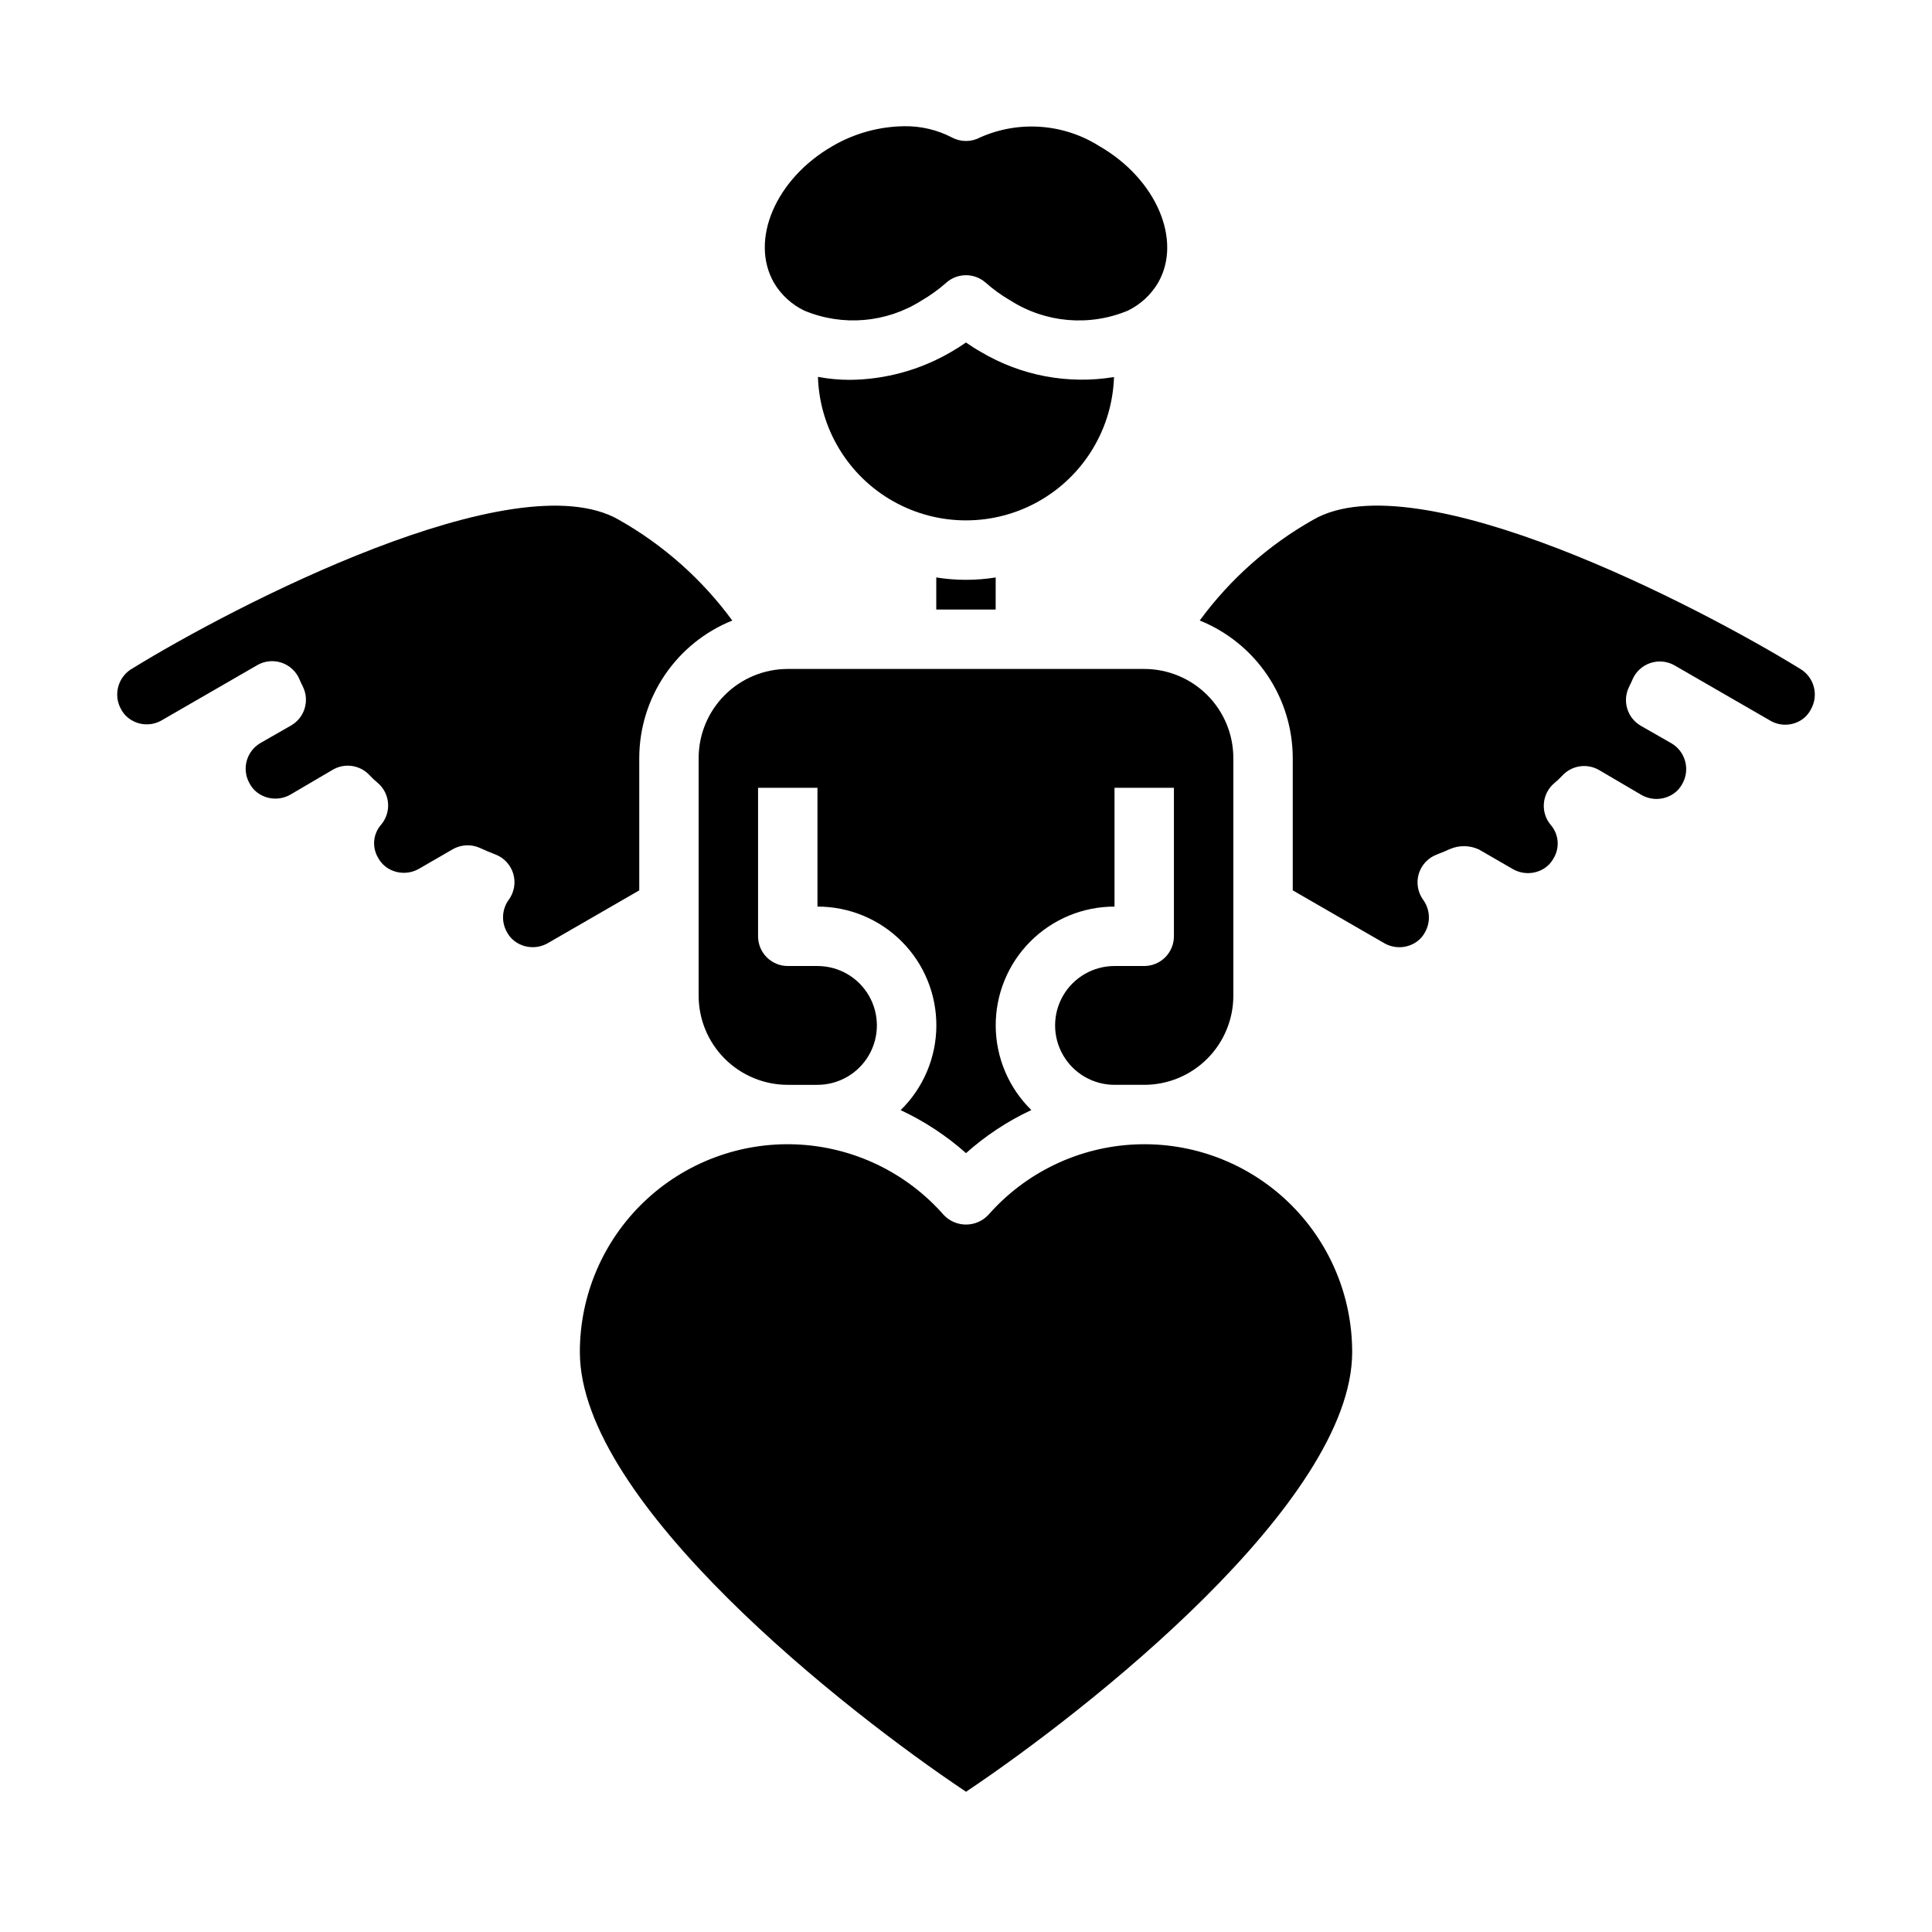
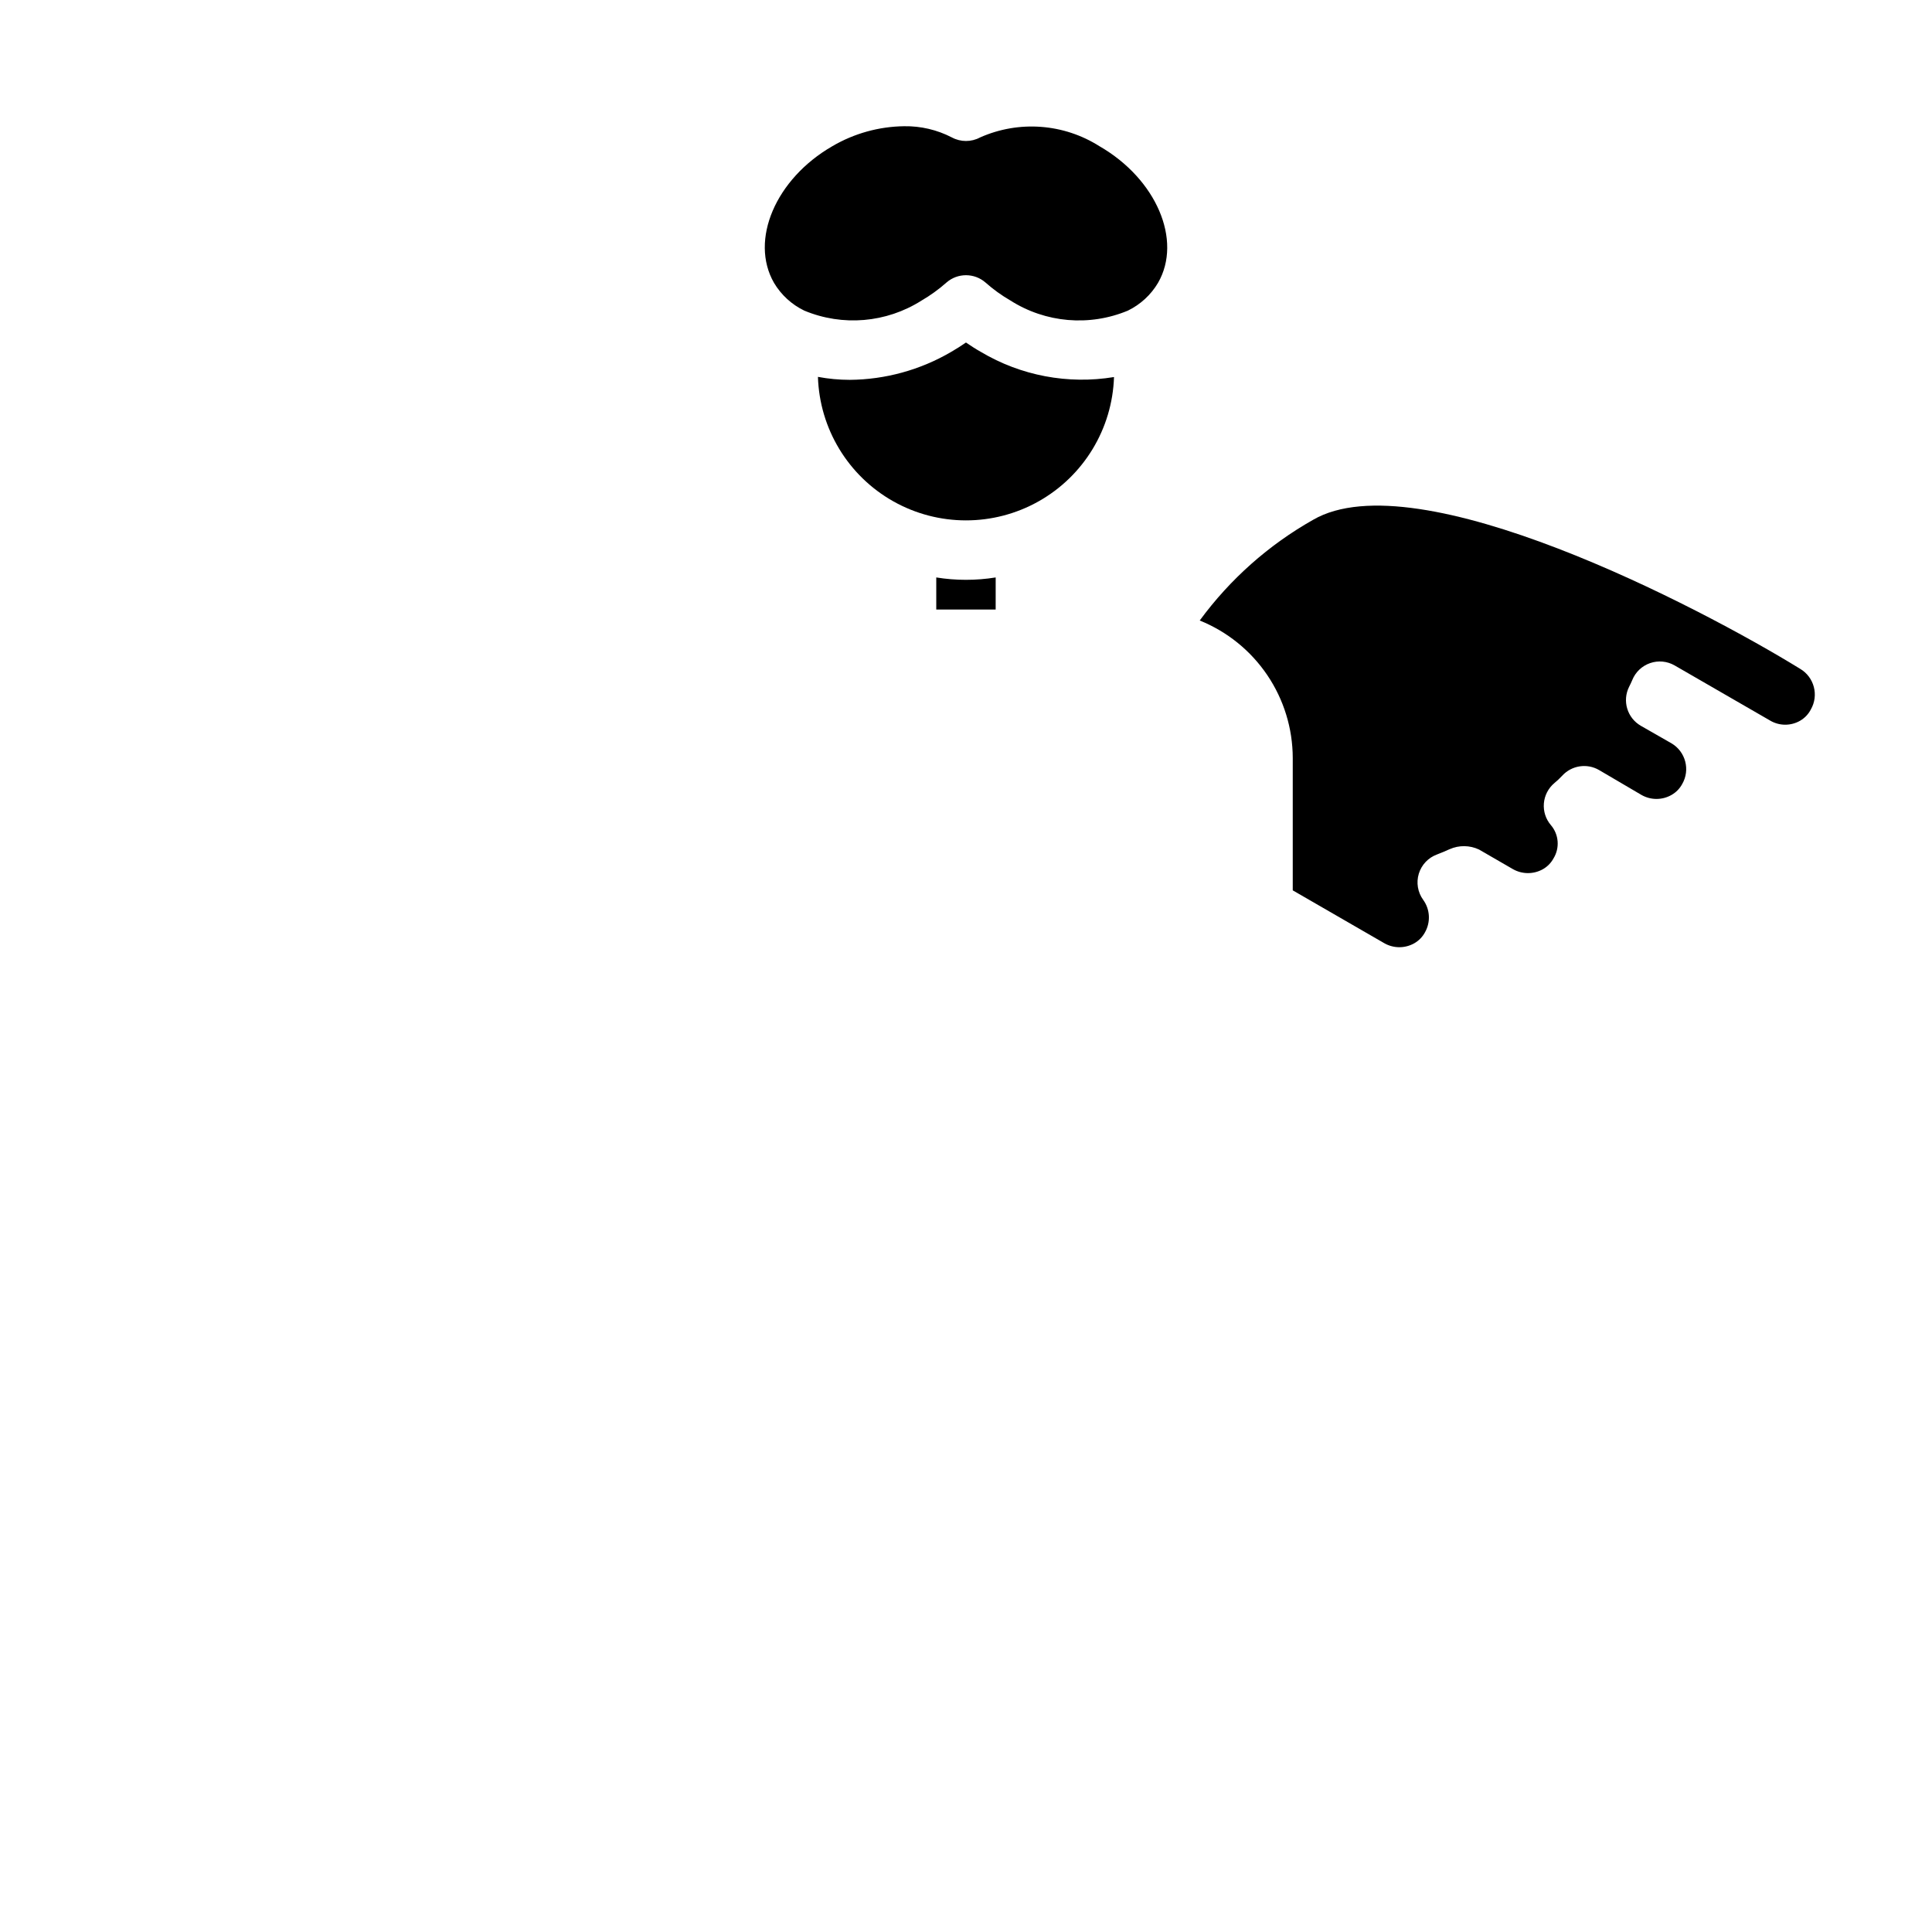
<svg xmlns="http://www.w3.org/2000/svg" fill="#000000" width="800px" height="800px" version="1.1" viewBox="144 144 512 512">
  <g>
-     <path d="m447.23 321.28h-94.465c-6.262 0-12.27 2.488-16.699 6.918-4.43 4.43-6.918 10.438-6.918 16.699v62.977c0 6.262 2.488 12.27 6.918 16.699 4.43 4.43 10.438 6.918 16.699 6.918h7.871c5.625 0 10.824-3.004 13.637-7.875 2.812-4.871 2.812-10.871 0-15.742s-8.012-7.871-13.637-7.871h-7.871c-4.348 0-7.871-3.527-7.871-7.875v-39.359h15.742v31.488c8.391-0.016 16.438 3.32 22.355 9.27 5.918 5.945 9.211 14.012 9.152 22.398-0.059 8.391-3.465 16.406-9.465 22.273 6.297 2.934 12.133 6.773 17.32 11.398 5.184-4.633 11.016-8.484 17.316-11.422-5.988-5.867-9.387-13.883-9.441-22.262-0.055-8.383 3.238-16.441 9.152-22.383 5.91-5.945 13.949-9.281 22.332-9.273v-31.488h15.742v39.359c0 2.09-0.828 4.09-2.305 5.566-1.477 1.477-3.477 2.309-5.566 2.309h-7.871c-5.625 0-10.824 3-13.637 7.871s-2.812 10.871 0 15.742c2.812 4.871 8.012 7.875 13.637 7.875h7.871c6.262 0 12.27-2.488 16.699-6.918 4.43-4.43 6.918-10.438 6.918-16.699v-62.977c0-6.262-2.488-12.27-6.918-16.699-4.43-4.43-10.438-6.918-16.699-6.918z" />
-     <path d="m271.15 368.7c1.754 0.789 2.914 1.289 4.023 1.699 2.32 0.848 4.109 2.734 4.828 5.098 0.723 2.363 0.293 4.926-1.16 6.926-1.844 2.519-2.035 5.887-0.496 8.602 0.648 1.211 1.621 2.215 2.812 2.906 2.488 1.441 5.555 1.441 8.043 0l24.207-13.973v-35.062c0.012-7.84 2.367-15.496 6.758-21.992 4.394-6.492 10.625-11.527 17.898-14.457-8.016-10.934-18.27-20.035-30.07-26.699-27.551-15.902-102.34 23.043-128.84 39.359h-0.004c-1.852 1.027-3.215 2.754-3.789 4.789-0.574 2.039-0.312 4.223 0.727 6.066 0.645 1.215 1.621 2.223 2.812 2.914 2.438 1.434 5.465 1.449 7.918 0.039l25.355-14.641v-0.004c1.977-1.141 4.348-1.367 6.508-0.625 2.156 0.746 3.883 2.391 4.734 4.508 0.234 0.59 0.543 1.188 0.836 1.777h-0.004c1.867 3.742 0.484 8.285-3.148 10.352l-8.109 4.644h0.004c-3.731 2.188-4.996 6.969-2.844 10.715 0.645 1.215 1.621 2.227 2.812 2.914 2.484 1.445 5.555 1.445 8.043 0l11.172-6.559c3.203-1.879 7.285-1.262 9.793 1.48 0.652 0.699 1.352 1.359 2.094 1.969 1.602 1.352 2.602 3.285 2.769 5.375 0.172 2.09-0.496 4.16-1.855 5.754-2.121 2.434-2.441 5.949-0.789 8.723 0.648 1.219 1.625 2.234 2.816 2.93 2.488 1.438 5.559 1.438 8.047 0l8.926-5.164c2.199-1.258 4.859-1.391 7.172-0.363z" />
    <path d="m623.87 332.05c2.199-3.781 0.918-8.629-2.859-10.832-26.68-16.438-101.48-55.387-128.99-39.484h0.004c-11.812 6.664-22.066 15.77-30.086 26.707 7.269 2.93 13.504 7.965 17.895 14.457 4.394 6.496 6.746 14.152 6.758 21.992v35.062l24.254 14.004c2.477 1.418 5.516 1.418 7.992 0 1.164-0.672 2.125-1.652 2.769-2.836 1.57-2.723 1.395-6.113-0.449-8.656-1.449-2-1.879-4.562-1.16-6.926 0.723-2.363 2.508-4.25 4.828-5.098 1.109-0.41 2.266-0.922 3.344-1.402l0.004 0.004c2.484-1.102 5.324-1.066 7.785 0.094l8.973 5.188c2.477 1.41 5.516 1.41 7.992 0 1.164-0.672 2.125-1.652 2.769-2.836 1.707-2.777 1.43-6.344-0.691-8.824-1.363-1.594-2.031-3.664-1.859-5.754 0.172-2.09 1.168-4.023 2.769-5.375 0.742-0.609 1.441-1.266 2.094-1.969 2.508-2.742 6.59-3.359 9.793-1.48l11.266 6.613c2.473 1.387 5.492 1.367 7.945-0.055 1.168-0.672 2.133-1.656 2.777-2.844 2.199-3.781 0.922-8.625-2.859-10.832l-8.055-4.606h0.004c-3.633-2.066-5.012-6.609-3.148-10.352 0.293-0.59 0.598-1.188 0.836-1.777h-0.004c0.852-2.117 2.578-3.762 4.738-4.504 2.156-0.746 4.527-0.52 6.504 0.621l25.348 14.633v0.004c2.449 1.422 5.473 1.422 7.922 0 1.191-0.695 2.164-1.715 2.801-2.938z" />
    <path d="m435.42 182.78c-9.5-6.043-21.395-6.93-31.684-2.359-2.336 1.258-5.144 1.258-7.481 0-3.91-2.023-8.262-3.043-12.664-2.969-6.691 0.086-13.246 1.91-19.02 5.297-15.02 8.66-21.953 24.891-15.453 36.211 1.895 3.188 4.688 5.75 8.031 7.359 10.16 4.234 21.742 3.242 31.039-2.652 2.371-1.379 4.598-2.988 6.652-4.809 2.957-2.566 7.352-2.566 10.312 0 2.035 1.809 4.246 3.406 6.602 4.769 9.312 5.934 20.934 6.941 31.129 2.699 3.34-1.621 6.133-4.191 8.02-7.391 6.473-11.266-0.465-27.48-15.484-36.156z" />
    <path d="m403.93 237.25c-1.316-0.738-2.621-1.574-3.938-2.481-1.324 0.922-2.652 1.754-3.984 2.519h0.004c-8.141 4.754-17.379 7.297-26.805 7.375-2.832-0.004-5.66-0.266-8.445-0.789 0.426 13.723 7.988 26.223 19.945 32.969 11.953 6.742 26.566 6.754 38.527 0.023 11.965-6.731 19.543-19.223 19.988-32.945-12.184 2.008-24.684-0.355-35.293-6.672z" />
-     <path d="m400 618.84c32.133-21.5 102.34-76.762 102.34-116.51v0.004c0.012-15.023-6.113-29.398-16.957-39.793s-25.465-15.906-40.473-15.258c-15.008 0.648-29.098 7.402-39.004 18.695-1.535 1.621-3.672 2.543-5.902 2.543-2.234 0-4.371-0.922-5.906-2.543-9.906-11.293-23.996-18.047-39.004-18.695-15.008-0.648-29.629 4.863-40.473 15.258s-16.969 24.77-16.953 39.793c0 39.816 70.199 95.055 102.34 116.5z" />
    <path d="m392.12 297.03v8.504h15.742l0.004-8.504c-5.215 0.84-10.531 0.84-15.746 0z" />
  </g>
</svg>